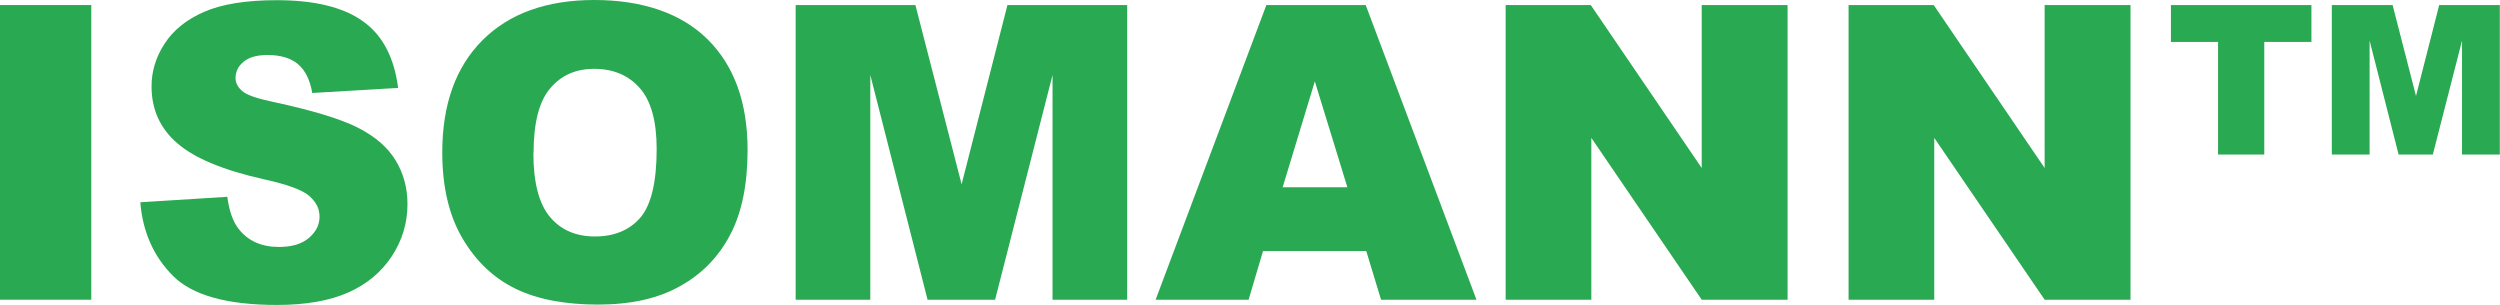
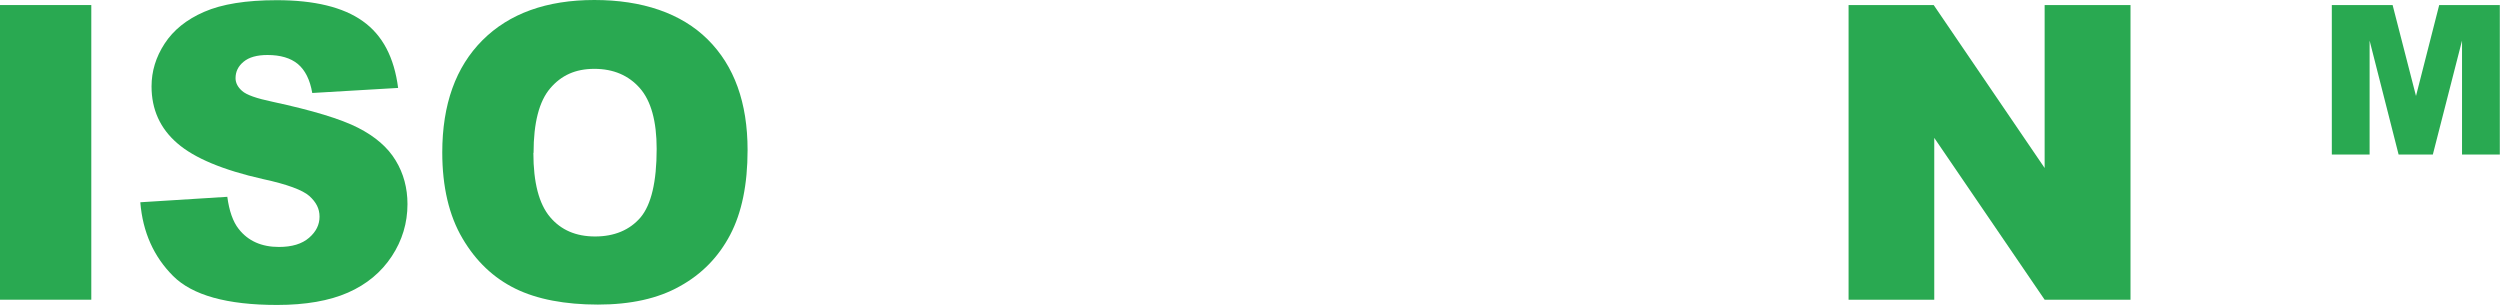
<svg xmlns="http://www.w3.org/2000/svg" viewBox="0 0 133.63 16.29" data-sanitized-data-name="Lag 2" data-name="Lag 2" id="Lag_2">
  <defs>
    <style>
      .cls-1 {
        fill: #29a951;
        stroke-width: 0px;
      }
    </style>
  </defs>
  <g data-sanitized-data-name="Lag 1" data-name="Lag 1" id="Lag_1-2">
    <path d="M0,.27h4.88v15.75H0V.27Z" class="cls-1" />
    <path d="M7.52,10.81l4.63-.29c.1.75.3,1.33.61,1.72.5.64,1.22.96,2.15.96.69,0,1.23-.16,1.61-.49.38-.33.56-.7.56-1.13s-.18-.77-.54-1.1c-.36-.32-1.19-.63-2.49-.91-2.13-.48-3.66-1.12-4.57-1.91-.92-.79-1.38-1.81-1.38-3.04,0-.81.23-1.57.7-2.29.47-.72,1.17-1.29,2.12-1.7.94-.41,2.23-.62,3.87-.62,2.01,0,3.55.37,4.6,1.12,1.06.75,1.68,1.94,1.89,3.57l-4.59.27c-.12-.71-.38-1.22-.77-1.55-.39-.32-.93-.48-1.62-.48-.57,0-.99.12-1.28.36-.29.24-.43.53-.43.88,0,.25.12.48.35.68.23.21.77.4,1.63.58,2.13.46,3.65.92,4.57,1.39.92.47,1.59,1.05,2.01,1.75.42.69.63,1.47.63,2.33,0,1.01-.28,1.94-.84,2.79s-1.34,1.5-2.34,1.94c-1,.44-2.27.66-3.79.66-2.68,0-4.53-.52-5.56-1.55s-1.62-2.34-1.75-3.93Z" class="cls-1" />
    <path d="M23.64,8.15c0-2.57.72-4.57,2.15-6s3.43-2.15,5.98-2.15,4.64.7,6.06,2.11,2.13,3.38,2.13,5.91c0,1.84-.31,3.35-.93,4.53-.62,1.18-1.51,2.1-2.69,2.75-1.17.66-2.63.98-4.38.98s-3.25-.28-4.41-.85c-1.16-.57-2.11-1.46-2.83-2.69-.72-1.22-1.08-2.76-1.08-4.6ZM28.51,8.17c0,1.59.3,2.73.89,3.43s1.39,1.04,2.41,1.04,1.85-.34,2.43-1.02c.57-.68.86-1.9.86-3.66,0-1.48-.3-2.57-.9-3.25-.6-.68-1.41-1.03-2.43-1.03s-1.77.35-2.36,1.04c-.59.69-.89,1.84-.89,3.45Z" class="cls-1" />
-     <path d="M42.53.27h6.4l2.47,9.58L53.85.27h6.4v15.75h-3.99V4.01l-3.07,12.01h-3.61l-3.06-12.01v12.01h-3.99V.27Z" class="cls-1" />
-     <path d="M73.03,13.42h-5.52l-.77,2.6h-4.97L67.69.27h5.31l5.92,15.75h-5.1l-.79-2.6ZM72.02,10.01l-1.74-5.66-1.72,5.66h3.46Z" class="cls-1" />
-     <path d="M80.49.27h4.54l5.93,8.71V.27h4.59v15.75h-4.59l-5.9-8.65v8.65h-4.58V.27Z" class="cls-1" />
    <path d="M98.82.27h4.54l5.93,8.71V.27h4.59v15.75h-4.59l-5.9-8.65v8.65h-4.58V.27Z" class="cls-1" />
-     <path d="M116.05.27h7.5v1.97h-2.52v6.02h-2.47V2.24h-2.52V.27Z" class="cls-1" />
    <path d="M124.64.27h3.25l1.25,4.86,1.24-4.86h3.24v7.99h-2.02V2.17l-1.56,6.09h-1.83l-1.55-6.09v6.09h-2.02V.27Z" class="cls-1" />
  </g>
</svg>